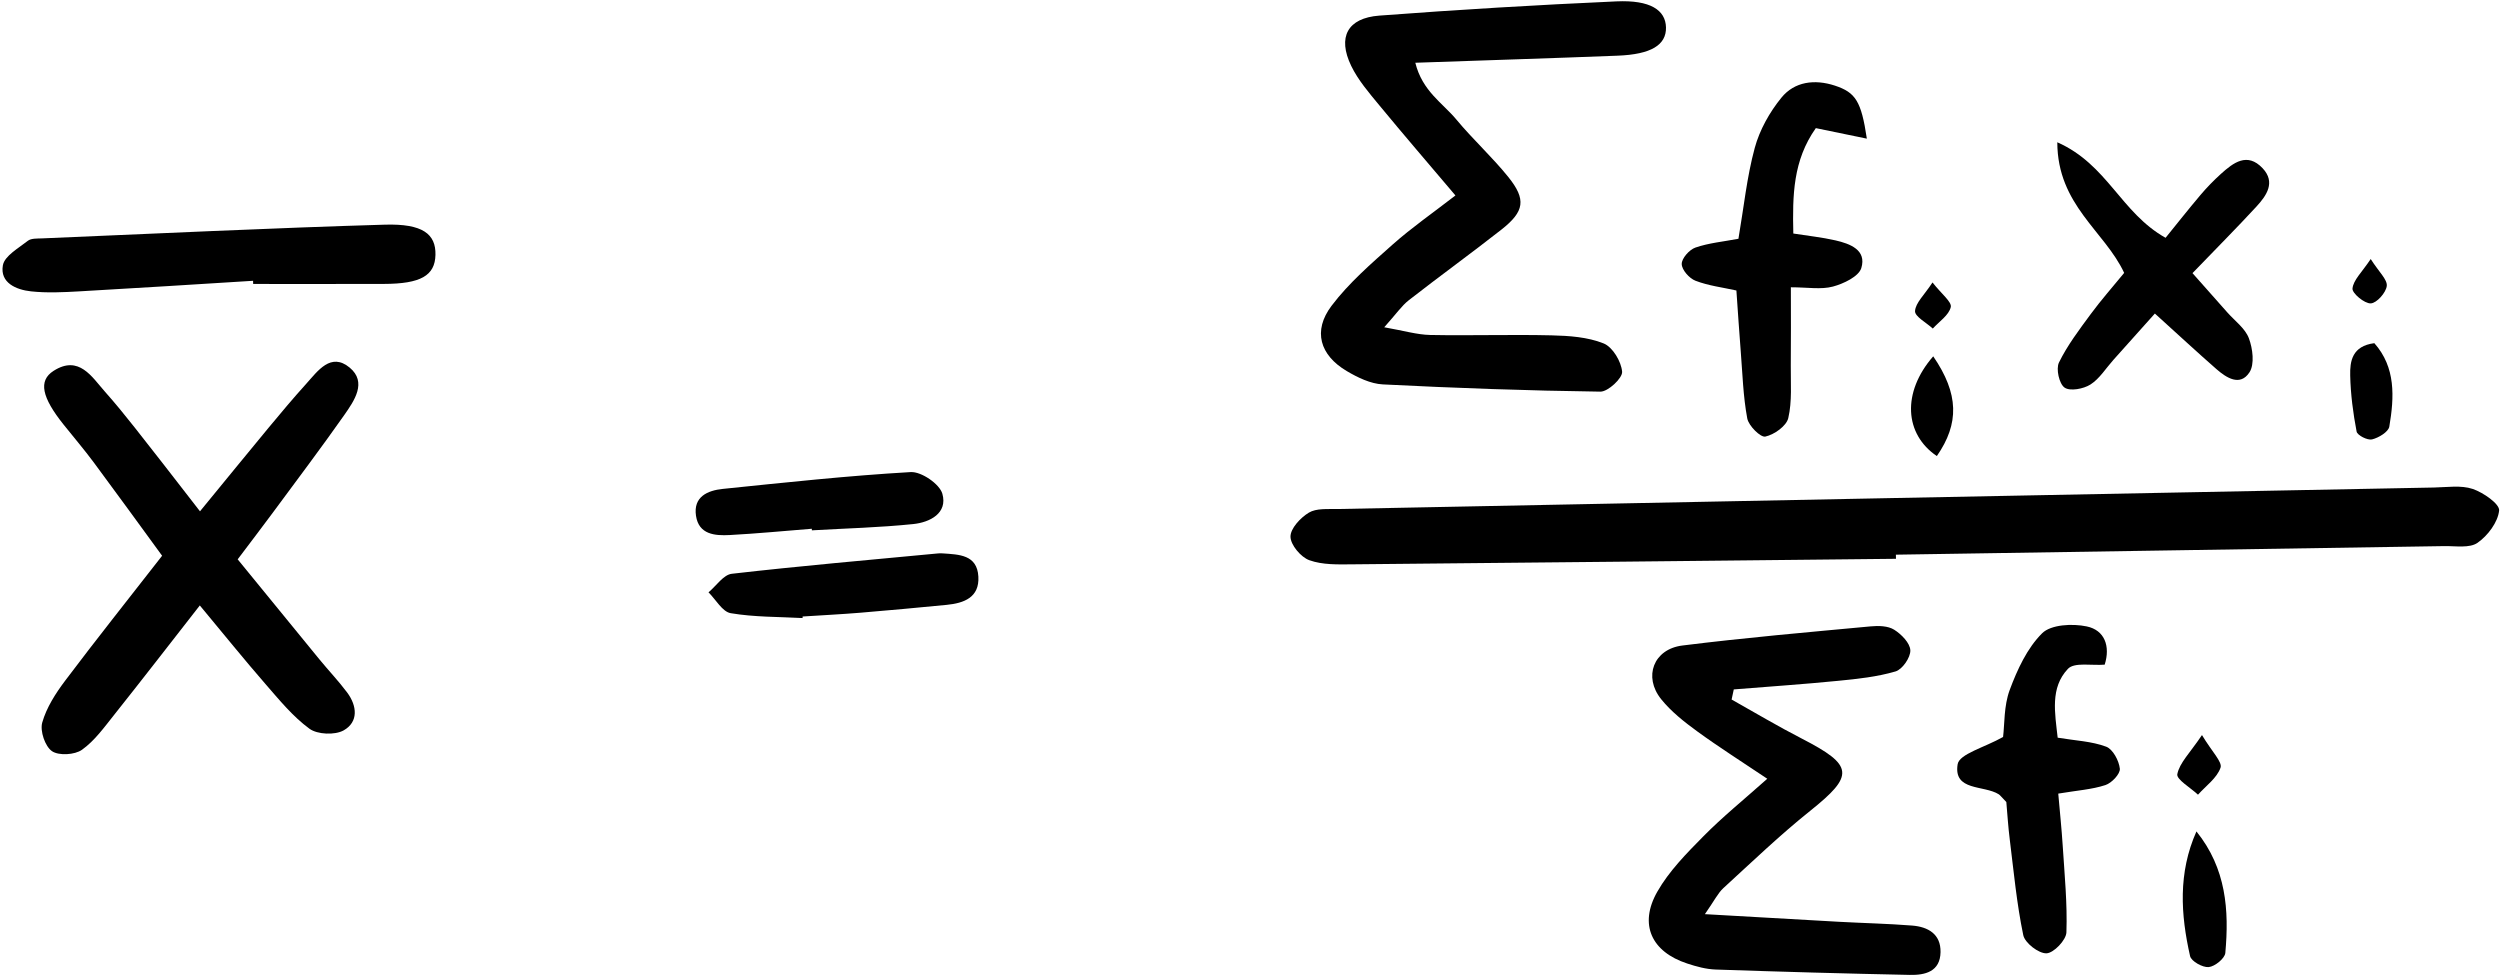
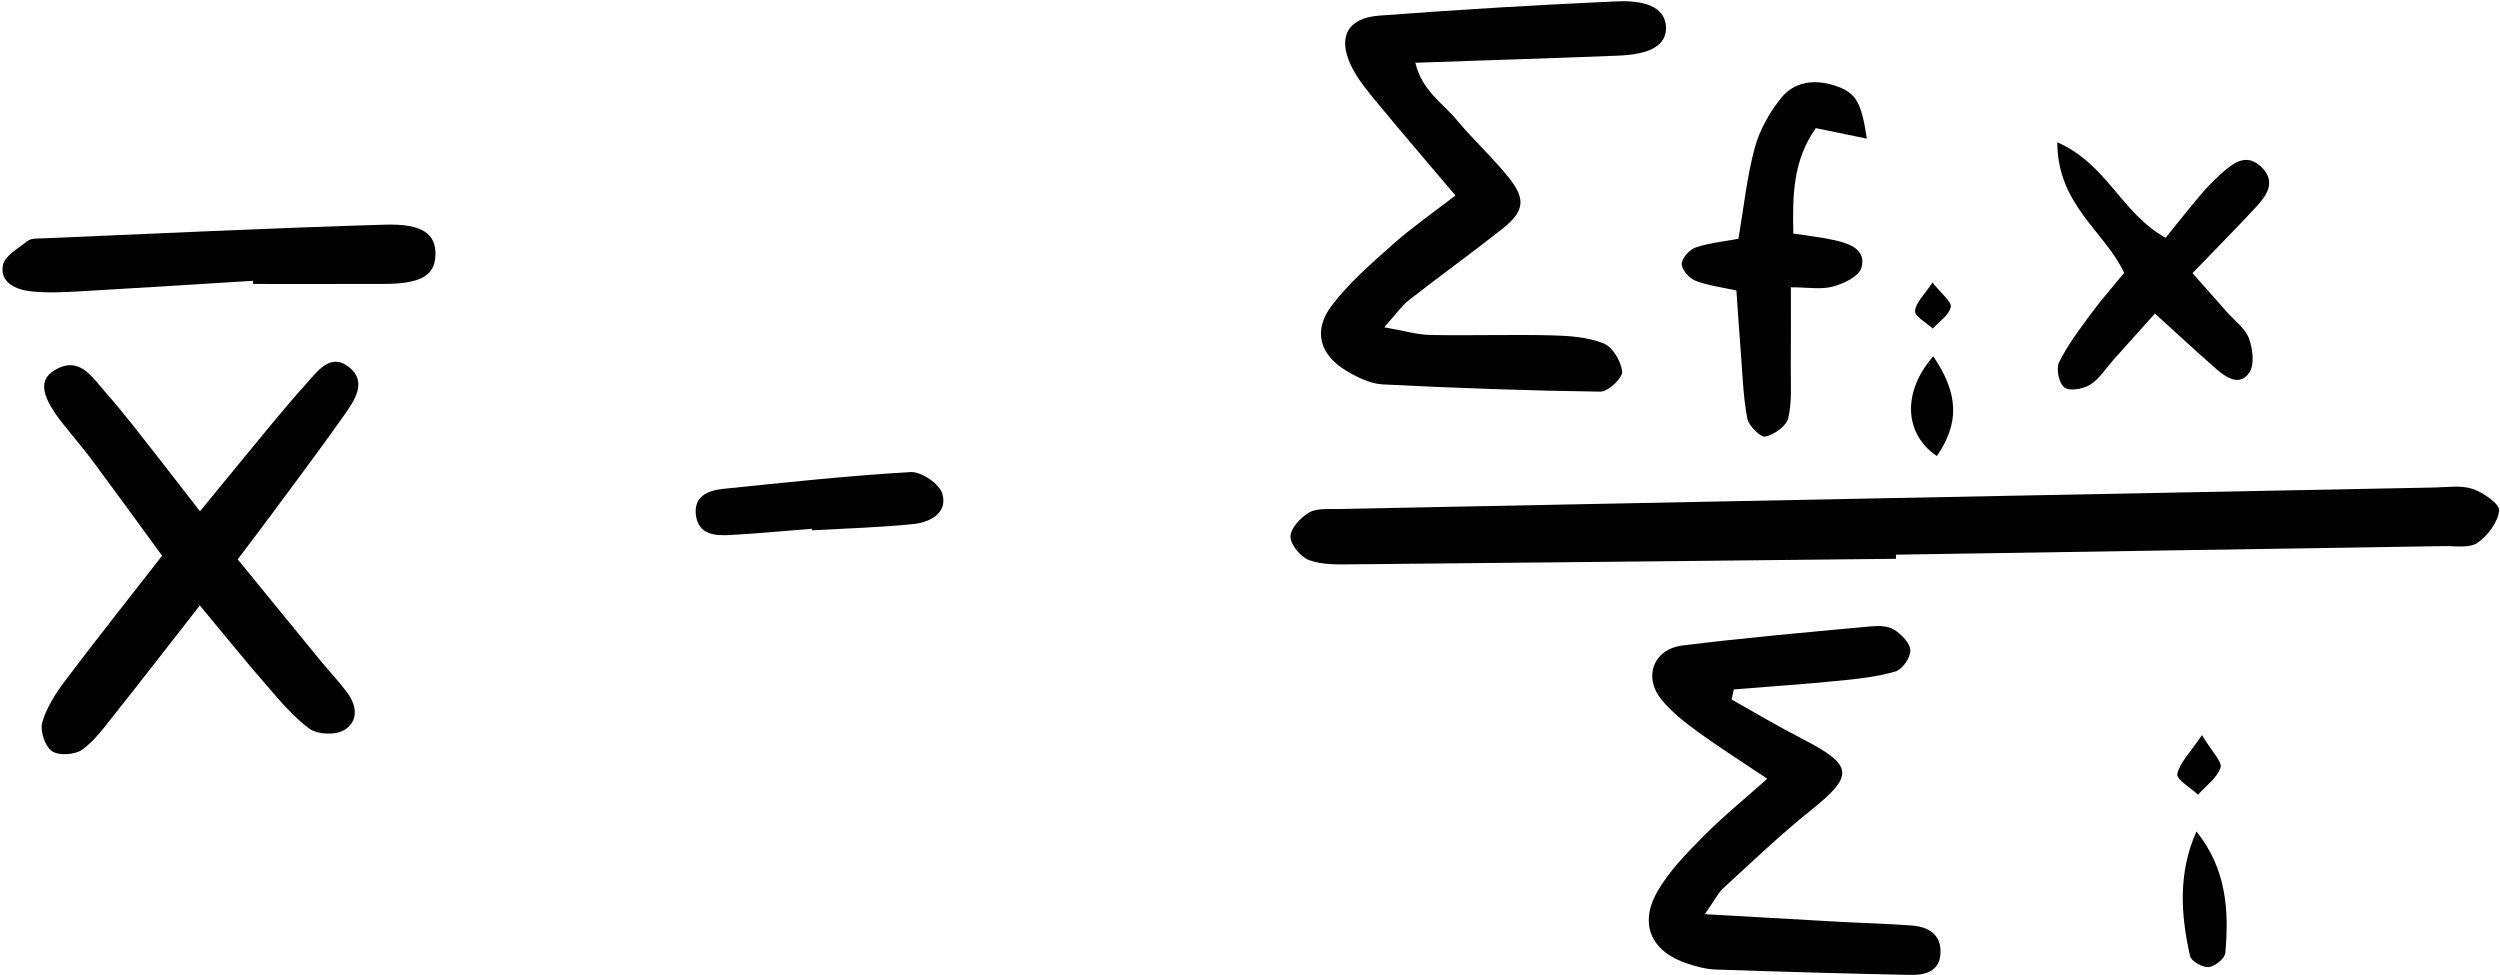
<svg xmlns="http://www.w3.org/2000/svg" height="234.4" preserveAspectRatio="xMidYMid meet" version="1.0" viewBox="-0.6 -0.3 600.8 234.4" width="600.8" zoomAndPan="magnify">
  <g id="change1_1">
    <path d="M455.04,133.99c-43.55,0.46-87.1,0.93-130.65,1.33c-3.47,0.03-7.17,0.15-10.33-0.99c-2.04-0.73-4.5-3.67-4.53-5.64 c-0.03-1.97,2.39-4.57,4.41-5.79c1.8-1.08,4.51-0.83,6.82-0.87c87.87-1.75,175.74-3.47,263.61-5.17c3.11-0.06,6.45-0.6,9.26,0.34 c2.56,0.86,6.52,3.62,6.36,5.19c-0.29,2.8-2.72,6.04-5.19,7.76c-1.91,1.33-5.25,0.75-7.96,0.79c-43.94,0.71-87.88,1.38-131.82,2.06 C455.03,133.33,455.03,133.66,455.04,133.99z" />
    <path d="M349.17,46.67c-6.42-7.58-12.45-14.58-18.32-21.7c-2.46-2.98-5.07-6.01-6.73-9.44c-3.34-6.92-0.9-11.5,6.76-12.08 c18.98-1.43,37.98-2.57,57-3.42c8.1-0.36,11.79,2.07,11.89,6.26c0.09,4.22-3.58,6.48-11.61,6.79c-15.83,0.62-31.66,1.11-48.63,1.7 c1.68,6.83,6.6,9.71,9.85,13.63c3.96,4.78,8.6,8.99,12.49,13.82c4.36,5.42,3.9,8.28-1.65,12.65c-7.32,5.75-14.88,11.21-22.22,16.94 c-1.76,1.37-3.06,3.32-5.94,6.53c4.7,0.82,7.86,1.78,11.04,1.85c9.71,0.19,19.44-0.14,29.15,0.09c4.22,0.1,8.7,0.4,12.53,1.94 c2.17,0.87,4.25,4.35,4.45,6.81c0.12,1.52-3.38,4.81-5.23,4.78c-17.43-0.23-34.87-0.86-52.28-1.74c-2.95-0.15-6.04-1.65-8.66-3.2 c-6.48-3.83-8.21-9.67-3.66-15.69c4.15-5.49,9.53-10.14,14.72-14.76C338.69,54.38,343.76,50.86,349.17,46.67z" />
    <path d="M47.46,122.58c6.19-7.54,11.28-13.8,16.43-20.02c2.97-3.58,5.96-7.15,9.08-10.6c2.8-3.1,5.92-7.67,10.46-3.92 c4.23,3.51,1.12,7.95-1.3,11.41c-5.57,7.93-11.41,15.66-17.17,23.46c-2.52,3.41-5.1,6.78-8.44,11.21c6.53,8,13.06,16.01,19.61,24 c2.21,2.7,4.63,5.23,6.71,8.02c2.39,3.21,2.74,7.07-0.86,9.09c-2.09,1.17-6.3,1-8.21-0.4c-4-2.93-7.26-6.94-10.56-10.73 c-5.03-5.78-9.84-11.74-15.79-18.9c-7.31,9.36-13.85,17.83-20.52,26.21c-2.4,3.01-4.74,6.3-7.8,8.48 c-1.73,1.23-5.58,1.46-7.21,0.33c-1.67-1.16-2.91-4.85-2.34-6.87c1.02-3.6,3.22-7.03,5.52-10.08c7.44-9.88,15.15-19.56,23.29-30.01 c-5.52-7.55-10.92-15.02-16.42-22.42c-2.31-3.11-4.83-6.06-7.25-9.09c-5.22-6.53-6.15-10.53-2.42-12.92 c6.11-3.91,9.22,1.48,12.37,5.02c4.89,5.49,9.29,11.42,13.87,17.19C41.11,114.36,43.69,117.73,47.46,122.58z" />
    <path d="M415.54,167.81c5.62,3.15,11.16,6.46,16.89,9.4c12.48,6.43,12.66,8.82,2.01,17.34c-7.27,5.81-14.01,12.29-20.88,18.58 c-1.32,1.21-2.14,2.97-4.44,6.26c11.83,0.68,22.07,1.28,32.32,1.84c5.82,0.32,11.66,0.44,17.47,0.9c3.82,0.3,6.92,2.02,6.84,6.39 c-0.09,4.7-3.72,5.55-7.4,5.47c-15.55-0.32-31.11-0.76-46.65-1.29c-2.3-0.08-4.63-0.72-6.84-1.45c-8.57-2.81-11.66-9.38-7.18-17.25 c2.82-4.95,7.02-9.21,11.08-13.32c4.57-4.64,9.67-8.76,15.35-13.83c-6.18-4.15-11.64-7.6-16.85-11.4 c-3.12-2.27-6.26-4.75-8.65-7.72c-4.34-5.39-1.84-12.03,5.1-12.9c15.04-1.88,30.16-3.19,45.25-4.6c1.87-0.18,4.16-0.13,5.64,0.8 c1.74,1.09,3.83,3.22,3.89,4.96c0.06,1.72-1.92,4.59-3.56,5.07c-4.42,1.3-9.12,1.8-13.74,2.25c-8.36,0.83-16.75,1.39-25.13,2.07 C415.9,166.2,415.72,167,415.54,167.81z" />
    <path d="M448.04,33.02c-4.76-0.98-8.36-1.73-12.26-2.53c-5.49,7.77-5.62,16.11-5.41,25.33c3.53,0.56,6.88,0.9,10.14,1.65 c3.51,0.81,7.52,2.3,6.2,6.65c-0.62,2.03-4.25,3.76-6.83,4.45c-2.85,0.76-6.06,0.17-10.1,0.17c0,6.68,0.05,12.73-0.02,18.78 c-0.04,4.24,0.34,8.6-0.6,12.65c-0.44,1.91-3.38,3.99-5.52,4.45c-1.14,0.25-4.01-2.59-4.34-4.36c-0.99-5.3-1.14-10.76-1.57-16.16 c-0.37-4.62-0.66-9.24-1.04-14.59c-3.34-0.74-6.74-1.15-9.83-2.34c-1.49-0.57-3.29-2.61-3.31-4.02c-0.03-1.34,1.82-3.44,3.28-3.95 c3.2-1.11,6.67-1.42,10.35-2.12c1.29-7.54,2.02-14.85,3.92-21.84c1.17-4.31,3.56-8.57,6.4-12.06c3.16-3.89,7.99-4.49,12.84-2.91 C445.34,21.92,446.7,24.02,448.04,33.02z" />
    <path d="M60.22,67.18c-13.92,0.86-27.84,1.76-41.77,2.54c-3.86,0.22-7.77,0.41-11.59,0c-3.59-0.38-7.51-2.07-6.77-6.26 c0.4-2.26,3.76-4.12,6-5.89c0.79-0.62,2.23-0.53,3.38-0.58c27.47-1.15,54.93-2.49,82.41-3.3c9.12-0.27,12.28,2.26,12.17,7.25 c-0.11,5-3.55,6.97-12.41,6.99c-10.47,0.03-20.93,0.01-31.4,0.01C60.24,67.68,60.23,67.43,60.22,67.18z" />
    <path d="M493.81,33.89c12.08,5.34,15.25,16.91,26.02,22.96c2.57-3.16,5.43-6.8,8.42-10.33c1.5-1.77,3.14-3.45,4.86-5.01 c3-2.71,6.35-5.3,10.04-1.38c3.18,3.37,0.96,6.56-1.47,9.2c-4.72,5.12-9.64,10.06-15.38,16.01c2.95,3.32,5.67,6.38,8.38,9.45 c1.8,2.03,4.28,3.82,5.17,6.2c0.93,2.48,1.41,6.25,0.14,8.19c-2.24,3.44-5.52,1.34-7.95-0.79c-4.65-4.07-9.18-8.27-14.78-13.34 c-2.96,3.31-6.47,7.23-9.97,11.14c-1.81,2.02-3.32,4.52-5.52,5.92c-1.67,1.06-4.9,1.66-6.21,0.74c-1.31-0.92-2.1-4.49-1.35-6.03 c2.02-4.13,4.87-7.89,7.62-11.62c2.51-3.41,5.33-6.59,8.05-9.92C505.18,55.21,493.85,49.02,493.81,33.89z" />
-     <path d="M481.56,192.44c-1.27-1.31-1.5-1.65-1.81-1.85c-3.58-2.27-10.95-0.7-9.89-7.23c0.4-2.47,6.45-4.02,10.92-6.55 c0.38-3.05,0.17-7.47,1.59-11.29c1.82-4.89,4.19-10.05,7.79-13.63c2.12-2.11,7.29-2.37,10.72-1.65c4.32,0.9,5.72,4.76,4.32,9.19 c-3.05,0.26-7.28-0.64-8.83,1c-4.33,4.57-3.12,10.63-2.47,16.55c4.27,0.71,8.18,0.86,11.65,2.16c1.61,0.6,3.09,3.37,3.29,5.29 c0.13,1.23-1.95,3.45-3.47,3.94c-3.23,1.06-6.73,1.28-11.33,2.05c0.38,4.37,0.81,8.44,1.07,12.53c0.44,6.93,1.13,13.89,0.89,20.81 c-0.06,1.86-3.05,4.98-4.79,5.04c-1.88,0.07-5.19-2.49-5.58-4.37c-1.57-7.54-2.29-15.27-3.24-22.94 C482,198.44,481.82,195.35,481.56,192.44z" />
-     <path d="M192.27,148.23c-5.77-0.31-11.61-0.21-17.27-1.17c-2-0.34-3.57-3.27-5.33-5.01c1.86-1.55,3.59-4.23,5.6-4.46 c16.48-1.89,33.01-3.32,49.53-4.89c0.38-0.04,0.77-0.04,1.16-0.01c3.9,0.28,8.27,0.29,8.56,5.58c0.28,5.01-3.44,6.38-7.61,6.79 c-6.91,0.67-13.83,1.32-20.75,1.89c-4.62,0.38-9.25,0.61-13.87,0.91C192.28,147.99,192.27,148.11,192.27,148.23z" />
    <path d="M194.49,126.77c-6.57,0.52-13.14,1.16-19.72,1.51c-3.57,0.19-7.44-0.11-8.11-4.63c-0.68-4.58,2.78-6.08,6.46-6.46 c15.03-1.54,30.06-3.17,45.14-4.04c2.55-0.15,6.95,2.86,7.61,5.21c1.32,4.68-3,6.87-6.98,7.28c-8.09,0.84-16.25,1.04-24.38,1.51 C194.51,127.03,194.5,126.9,194.49,126.77z" />
    <path d="M527.25,199.51c7.17,8.9,7.87,18.94,6.94,29.2c-0.12,1.32-2.51,3.26-4,3.4c-1.45,0.14-4.19-1.4-4.47-2.64 C523.46,219.5,522.81,209.47,527.25,199.51z" />
-     <path d="M570,82.17c5.17,5.82,4.8,12.95,3.6,20.05c-0.22,1.28-2.56,2.69-4.16,3.08c-1.08,0.26-3.53-0.99-3.7-1.88 c-0.85-4.44-1.44-8.97-1.54-13.48C564.12,86.51,564.65,82.86,570,82.17z" />
    <path d="M463.99,85.33c6.18,9.01,6.3,16.15,0.87,23.97C457.08,104.05,456.42,94.02,463.99,85.33z" />
    <path d="M528.58,176.35c2.42,4.05,4.93,6.46,4.46,7.84c-0.86,2.49-3.51,4.36-5.42,6.49c-1.77-1.67-5.22-3.67-4.97-4.93 C523.19,183.03,525.64,180.71,528.58,176.35z" />
    <path d="M463.82,67.58c2.18,2.79,4.68,4.68,4.39,5.92c-0.45,1.95-2.78,3.46-4.32,5.16c-1.52-1.41-4.34-2.89-4.27-4.2 C459.75,72.46,461.87,70.57,463.82,67.58z" />
-     <path d="M569.13,61.95c2,3.15,4.03,4.93,3.86,6.47c-0.19,1.62-2.42,4.13-3.85,4.19c-1.51,0.07-4.5-2.44-4.39-3.57 C564.95,66.99,567,65.15,569.13,61.95z" />
  </g>
</svg>